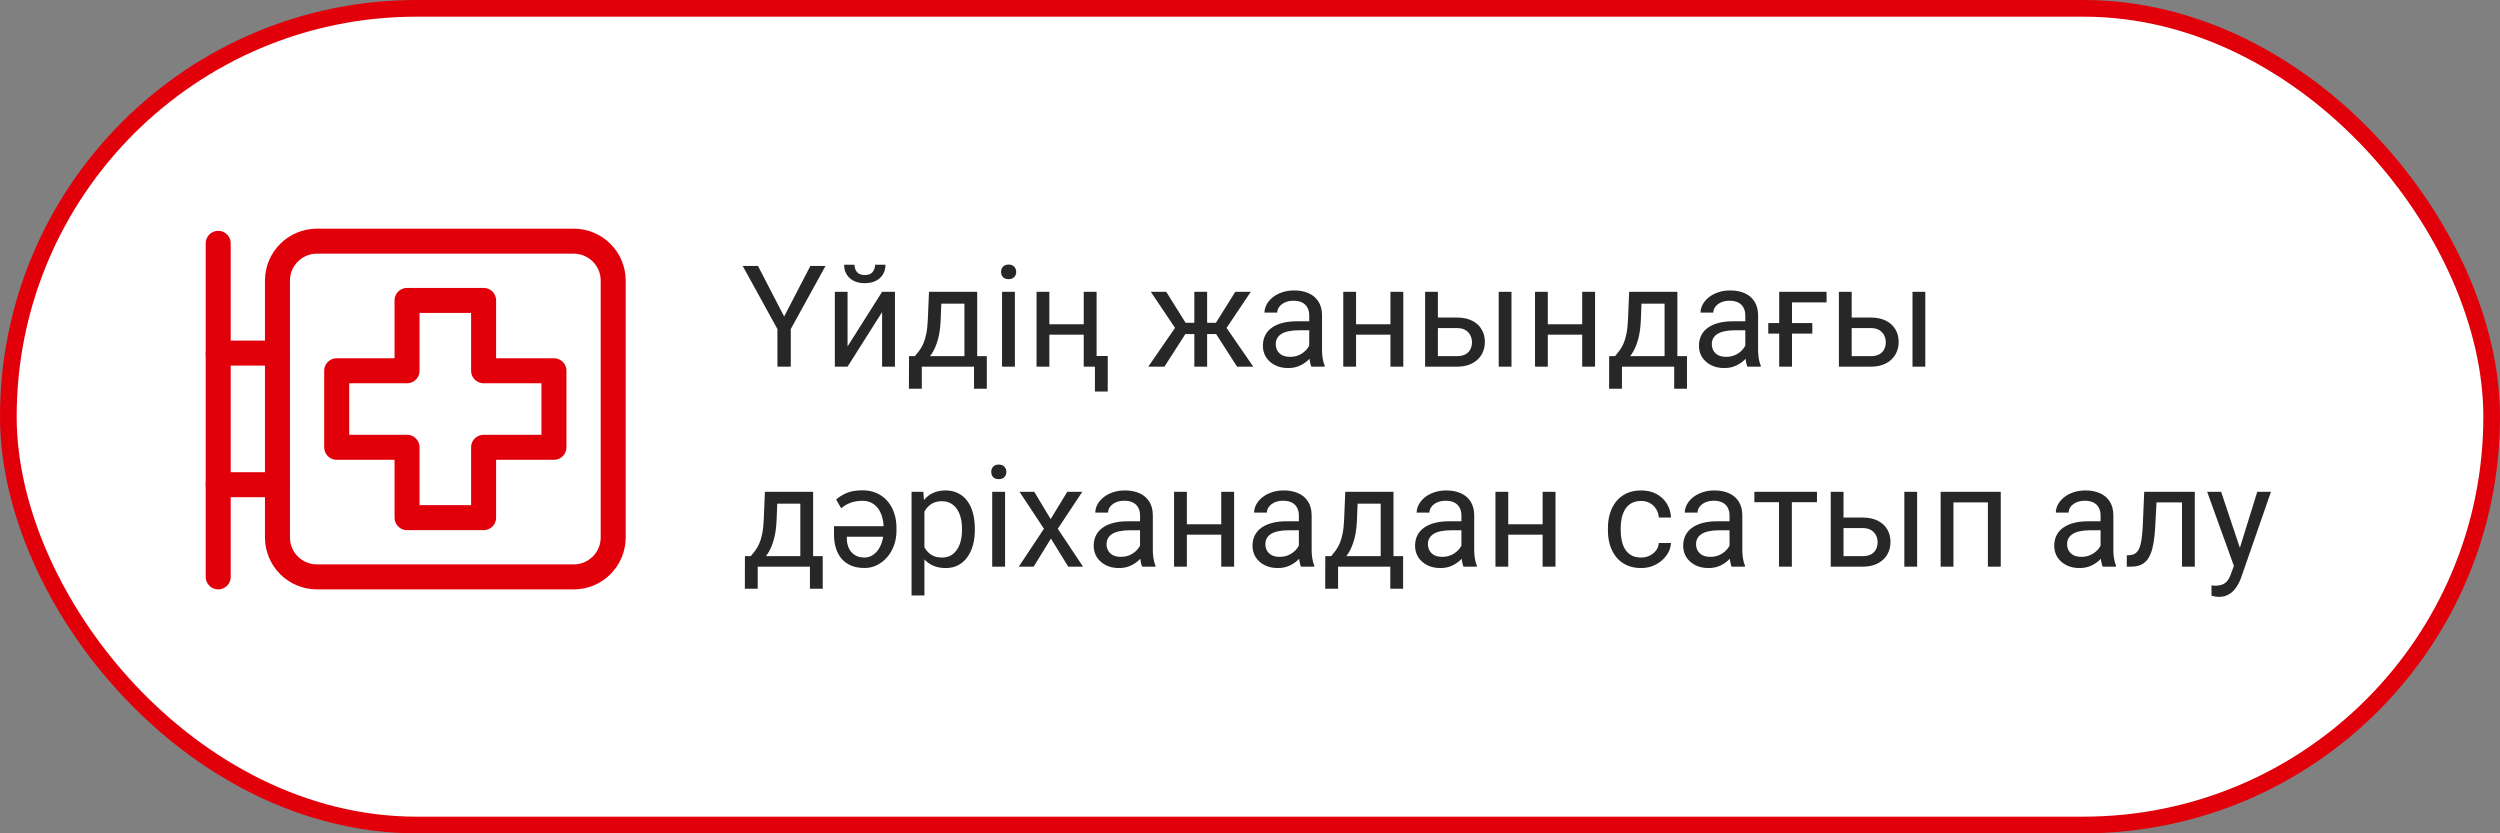
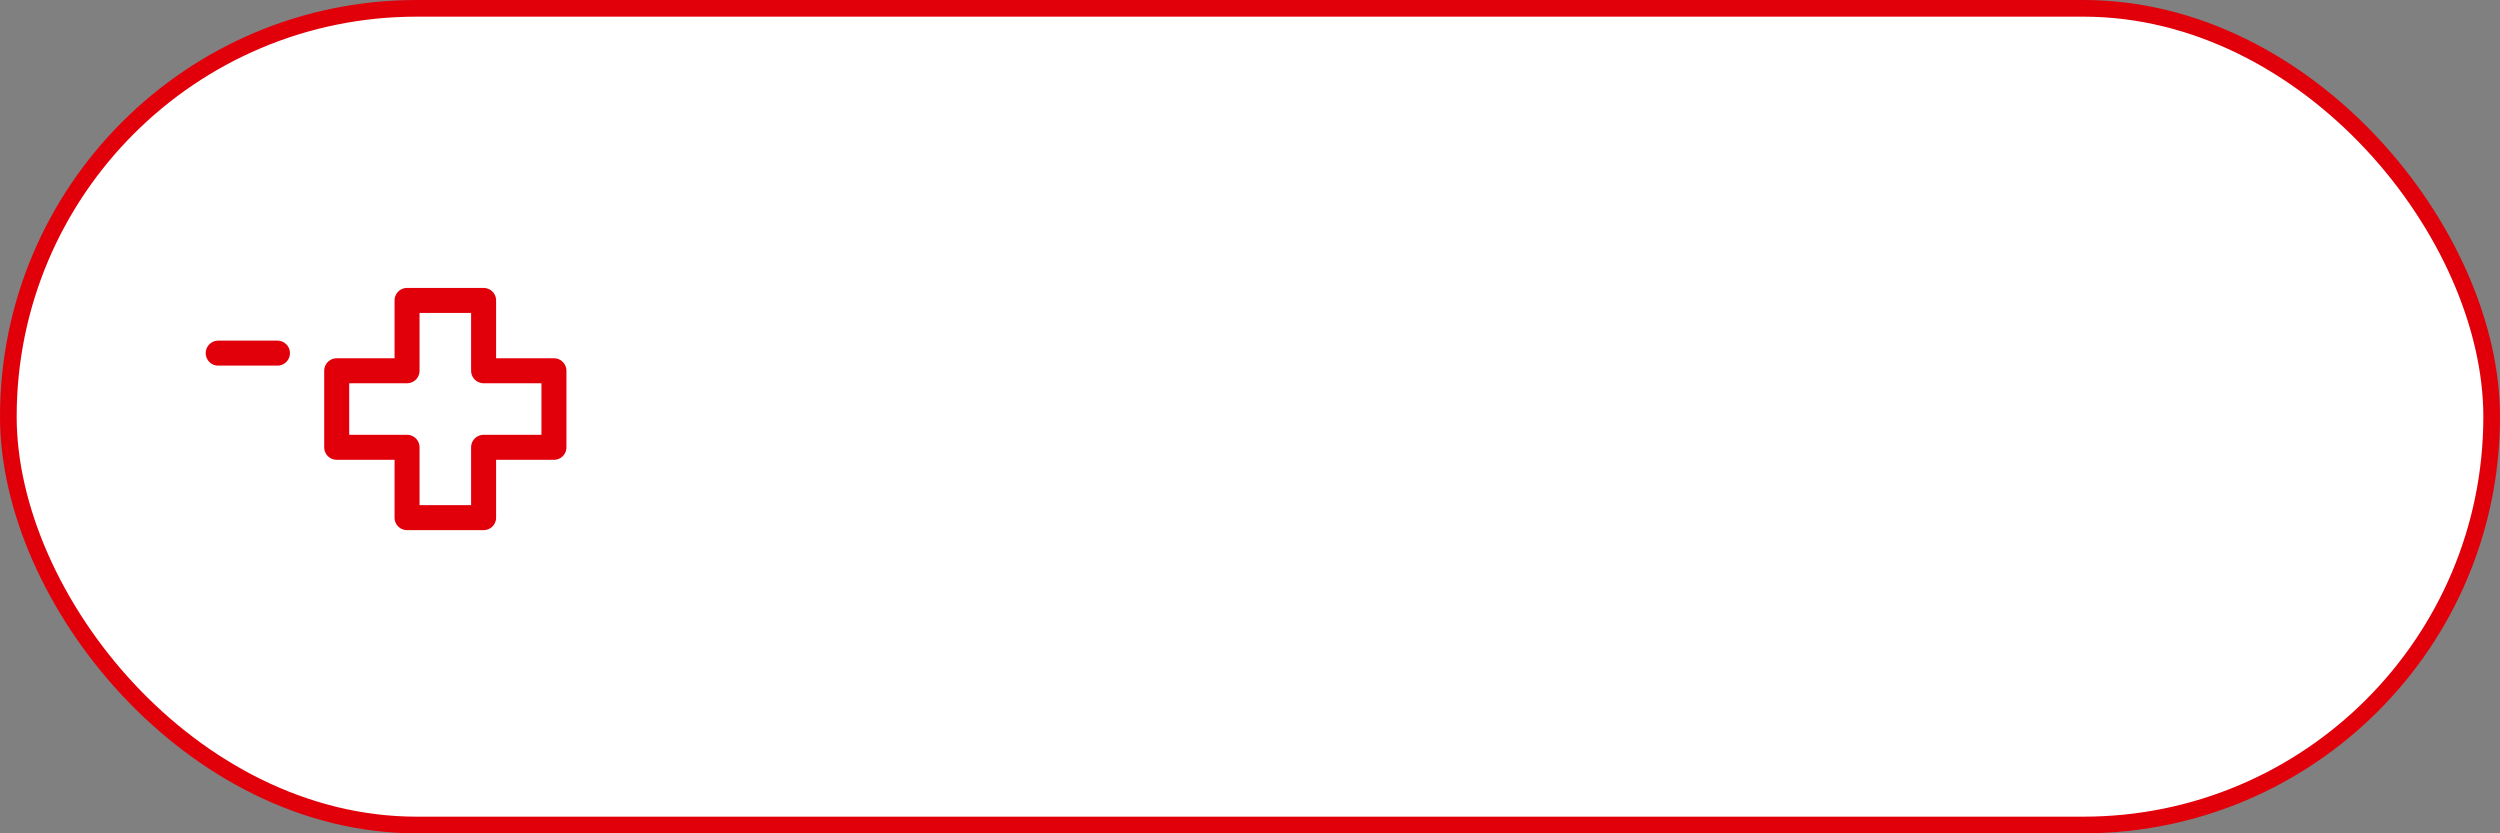
<svg xmlns="http://www.w3.org/2000/svg" width="300" height="100" viewBox="0 0 300 100" fill="none">
  <rect x="0" y="0" width="300" height="100" fill="#808080" stroke="none" />
  <rect x="1" y="1" width="298" height="98" rx="49" fill="white" stroke="#E1000A" stroke-width="2" />
-   <path d="M90.959 31.914L94.097 37.982L97.243 31.914H99.061L94.894 39.484V44H93.291V39.484L89.124 31.914H90.959ZM101.708 41.568L105.851 35.019H107.395V44H105.851V37.451L101.708 44H100.181V35.019H101.708V41.568ZM105.012 31.765H106.257C106.257 32.196 106.158 32.581 105.958 32.919C105.759 33.251 105.474 33.511 105.104 33.699C104.733 33.887 104.293 33.981 103.784 33.981C103.014 33.981 102.406 33.776 101.958 33.367C101.515 32.952 101.293 32.418 101.293 31.765H102.539C102.539 32.091 102.633 32.379 102.821 32.628C103.009 32.877 103.33 33.002 103.784 33.002C104.226 33.002 104.542 32.877 104.73 32.628C104.918 32.379 105.012 32.091 105.012 31.765ZM111.479 35.019H113.014L112.881 38.38C112.848 39.233 112.751 39.969 112.591 40.588C112.43 41.208 112.226 41.737 111.977 42.174C111.728 42.605 111.448 42.968 111.138 43.261C110.834 43.554 110.518 43.801 110.192 44H109.428L109.47 42.747L109.785 42.738C109.968 42.523 110.145 42.301 110.316 42.074C110.488 41.842 110.646 41.568 110.79 41.252C110.933 40.931 111.052 40.541 111.146 40.082C111.246 39.617 111.31 39.05 111.337 38.38L111.479 35.019ZM111.86 35.019H117.264V44H115.729V36.438H111.86V35.019ZM109.08 42.738H118.418V46.648H116.882V44H110.615V46.648H109.071L109.08 42.738ZM121.788 35.019V44H120.244V35.019H121.788ZM120.128 32.636C120.128 32.387 120.203 32.177 120.352 32.005C120.507 31.834 120.734 31.748 121.033 31.748C121.326 31.748 121.55 31.834 121.705 32.005C121.866 32.177 121.946 32.387 121.946 32.636C121.946 32.874 121.866 33.079 121.705 33.251C121.55 33.416 121.326 33.499 121.033 33.499C120.734 33.499 120.507 33.416 120.352 33.251C120.203 33.079 120.128 32.874 120.128 32.636ZM130.346 38.912V40.157H125.598V38.912H130.346ZM125.922 35.019V44H124.386V35.019H125.922ZM131.591 35.019V44H130.047V35.019H131.591ZM132.928 42.722V46.98H131.392V42.722H132.928ZM141.502 40.09L138.099 35.019H139.95L142.274 38.737H144.067L143.843 40.09H141.502ZM142.341 39.933L139.734 44H137.792L141.37 38.82L142.341 39.933ZM144.856 35.019V44H143.32V35.019H144.856ZM150.094 35.019L146.69 40.09H144.35L144.109 38.737H145.91L148.234 35.019H150.094ZM148.45 44L145.835 39.933L146.823 38.82L150.393 44H148.45ZM157.108 42.464V37.841C157.108 37.487 157.036 37.179 156.892 36.919C156.754 36.654 156.543 36.449 156.261 36.305C155.979 36.161 155.63 36.089 155.215 36.089C154.828 36.089 154.488 36.156 154.194 36.289C153.907 36.421 153.68 36.596 153.514 36.812C153.353 37.027 153.273 37.26 153.273 37.509H151.737C151.737 37.188 151.82 36.87 151.986 36.554C152.152 36.239 152.39 35.954 152.7 35.699C153.016 35.439 153.392 35.234 153.829 35.085C154.272 34.93 154.764 34.852 155.307 34.852C155.96 34.852 156.535 34.963 157.033 35.185C157.537 35.406 157.93 35.741 158.212 36.189C158.5 36.632 158.644 37.188 158.644 37.857V42.041C158.644 42.34 158.668 42.658 158.718 42.996C158.774 43.333 158.854 43.624 158.959 43.867V44H157.357C157.279 43.823 157.219 43.588 157.174 43.294C157.13 42.996 157.108 42.719 157.108 42.464ZM157.374 38.555L157.39 39.634H155.838C155.401 39.634 155.011 39.67 154.667 39.742C154.324 39.808 154.037 39.91 153.804 40.049C153.572 40.187 153.395 40.361 153.273 40.572C153.151 40.776 153.09 41.017 153.09 41.294C153.09 41.576 153.154 41.834 153.281 42.066C153.409 42.298 153.599 42.484 153.854 42.622C154.114 42.755 154.432 42.821 154.809 42.821C155.279 42.821 155.694 42.722 156.054 42.523C156.413 42.323 156.698 42.08 156.909 41.792C157.125 41.504 157.241 41.225 157.257 40.954L157.913 41.692C157.874 41.925 157.769 42.182 157.598 42.464C157.426 42.747 157.196 43.018 156.909 43.278C156.626 43.532 156.289 43.745 155.896 43.917C155.509 44.083 155.071 44.166 154.584 44.166C153.976 44.166 153.442 44.047 152.982 43.809C152.529 43.571 152.174 43.253 151.92 42.855C151.671 42.45 151.546 41.999 151.546 41.502C151.546 41.02 151.64 40.597 151.829 40.231C152.017 39.861 152.288 39.553 152.642 39.31C152.996 39.061 153.422 38.873 153.92 38.746C154.418 38.618 154.975 38.555 155.589 38.555H157.374ZM167.152 38.912V40.157H162.404V38.912H167.152ZM162.728 35.019V44H161.192V35.019H162.728ZM168.397 35.019V44H166.853V35.019H168.397ZM172.132 38.106H174.83C175.555 38.106 176.167 38.234 176.665 38.488C177.163 38.737 177.539 39.083 177.793 39.526C178.054 39.963 178.184 40.461 178.184 41.02C178.184 41.435 178.112 41.825 177.968 42.19C177.824 42.55 177.608 42.866 177.32 43.137C177.038 43.408 176.687 43.621 176.266 43.776C175.851 43.925 175.372 44 174.83 44H171.012V35.019H172.547V42.738H174.83C175.273 42.738 175.627 42.658 175.893 42.498C176.158 42.337 176.349 42.13 176.465 41.875C176.582 41.62 176.64 41.355 176.64 41.078C176.64 40.807 176.582 40.541 176.465 40.281C176.349 40.021 176.158 39.805 175.893 39.634C175.627 39.457 175.273 39.368 174.83 39.368H172.132V38.106ZM181.379 35.019V44H179.844V35.019H181.379ZM190.162 38.912V40.157H185.414V38.912H190.162ZM185.737 35.019V44H184.202V35.019H185.737ZM191.407 35.019V44H189.863V35.019H191.407ZM195.499 35.019H197.035L196.902 38.38C196.869 39.233 196.772 39.969 196.611 40.588C196.451 41.208 196.246 41.737 195.997 42.174C195.748 42.605 195.469 42.968 195.159 43.261C194.854 43.554 194.539 43.801 194.212 44H193.449L193.49 42.747L193.806 42.738C193.988 42.523 194.165 42.301 194.337 42.074C194.508 41.842 194.666 41.568 194.81 41.252C194.954 40.931 195.073 40.541 195.167 40.082C195.267 39.617 195.33 39.05 195.358 38.38L195.499 35.019ZM195.881 35.019H201.285V44H199.749V36.438H195.881V35.019ZM193.1 42.738H202.438V46.648H200.903V44H194.636V46.648H193.092L193.1 42.738ZM209.436 42.464V37.841C209.436 37.487 209.364 37.179 209.22 36.919C209.082 36.654 208.872 36.449 208.589 36.305C208.307 36.161 207.958 36.089 207.543 36.089C207.156 36.089 206.816 36.156 206.522 36.289C206.235 36.421 206.008 36.596 205.842 36.812C205.681 37.027 205.601 37.26 205.601 37.509H204.065C204.065 37.188 204.148 36.87 204.314 36.554C204.48 36.239 204.718 35.954 205.028 35.699C205.344 35.439 205.72 35.234 206.157 35.085C206.6 34.93 207.092 34.852 207.635 34.852C208.288 34.852 208.863 34.963 209.361 35.185C209.865 35.406 210.258 35.741 210.54 36.189C210.828 36.632 210.972 37.188 210.972 37.857V42.041C210.972 42.34 210.997 42.658 211.046 42.996C211.102 43.333 211.182 43.624 211.287 43.867V44H209.685C209.608 43.823 209.547 43.588 209.502 43.294C209.458 42.996 209.436 42.719 209.436 42.464ZM209.702 38.555L209.718 39.634H208.166C207.729 39.634 207.339 39.67 206.996 39.742C206.653 39.808 206.365 39.91 206.132 40.049C205.9 40.187 205.723 40.361 205.601 40.572C205.479 40.776 205.418 41.017 205.418 41.294C205.418 41.576 205.482 41.834 205.609 42.066C205.737 42.298 205.928 42.484 206.182 42.622C206.442 42.755 206.76 42.821 207.137 42.821C207.607 42.821 208.022 42.722 208.382 42.523C208.742 42.323 209.027 42.08 209.237 41.792C209.453 41.504 209.569 41.225 209.585 40.954L210.241 41.692C210.202 41.925 210.097 42.182 209.926 42.464C209.754 42.747 209.525 43.018 209.237 43.278C208.955 43.532 208.617 43.745 208.224 43.917C207.837 44.083 207.4 44.166 206.913 44.166C206.304 44.166 205.77 44.047 205.311 43.809C204.857 43.571 204.503 43.253 204.248 42.855C203.999 42.45 203.875 41.999 203.875 41.502C203.875 41.02 203.969 40.597 204.157 40.231C204.345 39.861 204.616 39.553 204.97 39.31C205.324 39.061 205.75 38.873 206.249 38.746C206.747 38.618 207.303 38.555 207.917 38.555H209.702ZM219.189 35.019V36.289H215.039V44H213.503V35.019H219.189ZM217.479 38.77V40.032H212.192V38.77H217.479ZM221.788 38.106H224.485C225.21 38.106 225.822 38.234 226.32 38.488C226.818 38.737 227.194 39.083 227.449 39.526C227.709 39.963 227.839 40.461 227.839 41.02C227.839 41.435 227.767 41.825 227.623 42.19C227.479 42.55 227.263 42.866 226.976 43.137C226.693 43.408 226.342 43.621 225.921 43.776C225.506 43.925 225.028 44 224.485 44H220.667V35.019H222.203V42.738H224.485C224.928 42.738 225.282 42.658 225.548 42.498C225.813 42.337 226.004 42.13 226.121 41.875C226.237 41.62 226.295 41.355 226.295 41.078C226.295 40.807 226.237 40.541 226.121 40.281C226.004 40.021 225.813 39.805 225.548 39.634C225.282 39.457 224.928 39.368 224.485 39.368H221.788V38.106ZM231.035 35.019V44H229.499V35.019H231.035ZM91.789 59.019H93.325L93.192 62.38C93.159 63.233 93.062 63.969 92.901 64.588C92.741 65.208 92.536 65.737 92.287 66.174C92.038 66.606 91.759 66.968 91.449 67.261C91.144 67.555 90.829 67.801 90.502 68H89.739L89.78 66.747L90.096 66.738C90.278 66.522 90.455 66.301 90.627 66.074C90.799 65.842 90.956 65.568 91.1 65.252C91.244 64.931 91.363 64.541 91.457 64.082C91.557 63.617 91.62 63.05 91.648 62.38L91.789 59.019ZM92.171 59.019H97.575V68H96.039V60.438H92.171V59.019ZM89.39 66.738H98.728V70.648H97.193V68H90.926V70.648H89.382L89.39 66.738ZM103.51 58.836C104.13 58.836 104.688 58.947 105.187 59.168C105.69 59.389 106.119 59.702 106.473 60.106C106.827 60.504 107.098 60.977 107.287 61.525C107.48 62.073 107.577 62.674 107.577 63.327V63.692C107.577 64.345 107.472 64.945 107.262 65.493C107.057 66.041 106.775 66.514 106.415 66.913C106.055 67.311 105.646 67.621 105.187 67.842C104.727 68.058 104.246 68.163 103.742 68.158C103.122 68.158 102.583 68.061 102.124 67.867C101.664 67.668 101.282 67.391 100.978 67.037C100.679 66.677 100.455 66.254 100.306 65.767C100.156 65.28 100.082 64.743 100.082 64.157V63.144H106.664V64.406H101.617V64.613C101.617 65.012 101.692 65.385 101.841 65.734C101.991 66.082 102.223 66.365 102.539 66.581C102.854 66.796 103.255 66.904 103.742 66.904C104.074 66.904 104.379 66.821 104.655 66.655C104.938 66.489 105.181 66.26 105.386 65.966C105.59 65.673 105.748 65.333 105.859 64.945C105.975 64.552 106.033 64.135 106.033 63.692V63.327C106.033 62.884 105.978 62.469 105.867 62.081C105.762 61.689 105.604 61.346 105.394 61.052C105.184 60.753 104.921 60.521 104.605 60.355C104.29 60.183 103.925 60.098 103.51 60.098C102.907 60.098 102.397 60.186 101.982 60.363C101.567 60.535 101.222 60.745 100.945 60.994L100.339 59.948C100.616 59.683 101.008 59.431 101.518 59.193C102.032 58.955 102.696 58.836 103.51 58.836ZM110.931 60.745V71.453H109.387V59.019H110.798L110.931 60.745ZM116.982 63.435V63.609C116.982 64.262 116.904 64.868 116.75 65.427C116.595 65.98 116.368 66.462 116.069 66.871C115.776 67.281 115.413 67.599 114.981 67.826C114.55 68.053 114.055 68.166 113.496 68.166C112.926 68.166 112.422 68.072 111.985 67.884C111.548 67.696 111.177 67.422 110.873 67.062C110.568 66.702 110.325 66.271 110.142 65.767C109.965 65.263 109.843 64.696 109.777 64.065V63.136C109.843 62.472 109.968 61.877 110.15 61.351C110.333 60.825 110.574 60.377 110.873 60.006C111.177 59.63 111.545 59.345 111.977 59.151C112.408 58.952 112.906 58.852 113.471 58.852C114.035 58.852 114.536 58.963 114.973 59.185C115.41 59.4 115.778 59.71 116.077 60.114C116.376 60.518 116.6 61.002 116.75 61.567C116.904 62.126 116.982 62.748 116.982 63.435ZM115.438 63.609V63.435C115.438 62.986 115.391 62.566 115.297 62.173C115.203 61.774 115.056 61.426 114.857 61.127C114.663 60.823 114.414 60.585 114.11 60.413C113.806 60.236 113.443 60.148 113.022 60.148C112.635 60.148 112.298 60.214 112.01 60.347C111.728 60.48 111.487 60.659 111.288 60.886C111.088 61.108 110.925 61.362 110.798 61.65C110.676 61.932 110.585 62.225 110.524 62.53V64.68C110.635 65.067 110.79 65.432 110.989 65.775C111.188 66.113 111.454 66.387 111.786 66.597C112.118 66.802 112.535 66.904 113.039 66.904C113.454 66.904 113.811 66.819 114.11 66.647C114.414 66.47 114.663 66.229 114.857 65.925C115.056 65.62 115.203 65.272 115.297 64.879C115.391 64.481 115.438 64.057 115.438 63.609ZM120.609 59.019V68H119.065V59.019H120.609ZM118.949 56.636C118.949 56.387 119.024 56.177 119.173 56.005C119.328 55.834 119.555 55.748 119.854 55.748C120.147 55.748 120.371 55.834 120.526 56.005C120.687 56.177 120.767 56.387 120.767 56.636C120.767 56.874 120.687 57.079 120.526 57.251C120.371 57.416 120.147 57.499 119.854 57.499C119.555 57.499 119.328 57.416 119.173 57.251C119.024 57.079 118.949 56.874 118.949 56.636ZM124.112 59.019L126.08 62.289L128.072 59.019H129.873L126.935 63.451L129.964 68H128.188L126.113 64.63L124.038 68H122.253L125.274 63.451L122.344 59.019H124.112ZM136.804 66.464V61.841C136.804 61.487 136.732 61.179 136.588 60.919C136.45 60.654 136.24 60.449 135.958 60.305C135.675 60.161 135.327 60.089 134.912 60.089C134.524 60.089 134.184 60.156 133.891 60.289C133.603 60.421 133.376 60.596 133.21 60.812C133.049 61.027 132.969 61.26 132.969 61.509H131.434C131.434 61.188 131.517 60.87 131.683 60.554C131.849 60.239 132.087 59.954 132.396 59.699C132.712 59.439 133.088 59.234 133.525 59.085C133.968 58.93 134.461 58.852 135.003 58.852C135.656 58.852 136.231 58.963 136.729 59.185C137.233 59.406 137.626 59.741 137.908 60.189C138.196 60.632 138.34 61.188 138.34 61.857V66.041C138.34 66.34 138.365 66.658 138.415 66.996C138.47 67.333 138.55 67.624 138.655 67.867V68H137.053C136.976 67.823 136.915 67.588 136.871 67.294C136.826 66.996 136.804 66.719 136.804 66.464ZM137.07 62.555L137.086 63.634H135.534C135.097 63.634 134.707 63.67 134.364 63.742C134.021 63.808 133.733 63.91 133.5 64.049C133.268 64.187 133.091 64.362 132.969 64.572C132.847 64.776 132.787 65.017 132.787 65.294C132.787 65.576 132.85 65.834 132.978 66.066C133.105 66.298 133.296 66.484 133.55 66.622C133.81 66.755 134.129 66.821 134.505 66.821C134.975 66.821 135.39 66.722 135.75 66.522C136.11 66.323 136.395 66.08 136.605 65.792C136.821 65.504 136.937 65.225 136.954 64.954L137.609 65.692C137.571 65.925 137.465 66.182 137.294 66.464C137.122 66.747 136.893 67.018 136.605 67.278C136.323 67.532 135.985 67.745 135.592 67.917C135.205 68.083 134.768 68.166 134.281 68.166C133.672 68.166 133.138 68.047 132.679 67.809C132.225 67.571 131.871 67.253 131.616 66.855C131.367 66.451 131.243 65.999 131.243 65.501C131.243 65.02 131.337 64.597 131.525 64.231C131.713 63.861 131.984 63.553 132.338 63.31C132.693 63.061 133.119 62.873 133.617 62.746C134.115 62.618 134.671 62.555 135.285 62.555H137.07ZM146.848 62.912V64.157H142.1V62.912H146.848ZM142.424 59.019V68H140.888V59.019H142.424ZM148.093 59.019V68H146.549V59.019H148.093ZM155.863 66.464V61.841C155.863 61.487 155.791 61.179 155.647 60.919C155.509 60.654 155.298 60.449 155.016 60.305C154.734 60.161 154.385 60.089 153.97 60.089C153.583 60.089 153.243 60.156 152.949 60.289C152.661 60.421 152.435 60.596 152.269 60.812C152.108 61.027 152.028 61.26 152.028 61.509H150.492C150.492 61.188 150.575 60.87 150.741 60.554C150.907 60.239 151.145 59.954 151.455 59.699C151.771 59.439 152.147 59.234 152.584 59.085C153.027 58.93 153.519 58.852 154.062 58.852C154.715 58.852 155.29 58.963 155.788 59.185C156.292 59.406 156.685 59.741 156.967 60.189C157.255 60.632 157.398 61.188 157.398 61.857V66.041C157.398 66.34 157.423 66.658 157.473 66.996C157.528 67.333 157.609 67.624 157.714 67.867V68H156.112C156.034 67.823 155.973 67.588 155.929 67.294C155.885 66.996 155.863 66.719 155.863 66.464ZM156.128 62.555L156.145 63.634H154.593C154.156 63.634 153.765 63.67 153.422 63.742C153.079 63.808 152.792 63.91 152.559 64.049C152.327 64.187 152.15 64.362 152.028 64.572C151.906 64.776 151.845 65.017 151.845 65.294C151.845 65.576 151.909 65.834 152.036 66.066C152.163 66.298 152.354 66.484 152.609 66.622C152.869 66.755 153.187 66.821 153.563 66.821C154.034 66.821 154.449 66.722 154.809 66.522C155.168 66.323 155.453 66.08 155.664 65.792C155.879 65.504 155.996 65.225 156.012 64.954L156.668 65.692C156.629 65.925 156.524 66.182 156.353 66.464C156.181 66.747 155.951 67.018 155.664 67.278C155.381 67.532 155.044 67.745 154.651 67.917C154.264 68.083 153.826 68.166 153.339 68.166C152.731 68.166 152.197 68.047 151.737 67.809C151.284 67.571 150.929 67.253 150.675 66.855C150.426 66.451 150.301 65.999 150.301 65.501C150.301 65.02 150.395 64.597 150.583 64.231C150.772 63.861 151.043 63.553 151.397 63.31C151.751 63.061 152.177 62.873 152.675 62.746C153.173 62.618 153.729 62.555 154.344 62.555H156.128ZM161.433 59.019H162.968L162.835 62.38C162.802 63.233 162.705 63.969 162.545 64.588C162.384 65.208 162.18 65.737 161.931 66.174C161.682 66.606 161.402 66.968 161.092 67.261C160.788 67.555 160.472 67.801 160.146 68H159.382L159.424 66.747L159.739 66.738C159.922 66.522 160.099 66.301 160.271 66.074C160.442 65.842 160.6 65.568 160.744 65.252C160.888 64.931 161.007 64.541 161.101 64.082C161.2 63.617 161.264 63.05 161.292 62.38L161.433 59.019ZM161.814 59.019H167.218V68H165.683V60.438H161.814V59.019ZM159.034 66.738H168.372V70.648H166.836V68H160.569V70.648H159.025L159.034 66.738ZM175.37 66.464V61.841C175.37 61.487 175.298 61.179 175.154 60.919C175.015 60.654 174.805 60.449 174.523 60.305C174.241 60.161 173.892 60.089 173.477 60.089C173.09 60.089 172.749 60.156 172.456 60.289C172.168 60.421 171.941 60.596 171.775 60.812C171.615 61.027 171.535 61.26 171.535 61.509H169.999C169.999 61.188 170.082 60.87 170.248 60.554C170.414 60.239 170.652 59.954 170.962 59.699C171.277 59.439 171.654 59.234 172.091 59.085C172.534 58.93 173.026 58.852 173.568 58.852C174.221 58.852 174.797 58.963 175.295 59.185C175.799 59.406 176.191 59.741 176.474 60.189C176.761 60.632 176.905 61.188 176.905 61.857V66.041C176.905 66.34 176.93 66.658 176.98 66.996C177.035 67.333 177.116 67.624 177.221 67.867V68H175.619C175.541 67.823 175.48 67.588 175.436 67.294C175.392 66.996 175.37 66.719 175.37 66.464ZM175.635 62.555L175.652 63.634H174.1C173.662 63.634 173.272 63.67 172.929 63.742C172.586 63.808 172.298 63.91 172.066 64.049C171.833 64.187 171.656 64.362 171.535 64.572C171.413 64.776 171.352 65.017 171.352 65.294C171.352 65.576 171.416 65.834 171.543 66.066C171.67 66.298 171.861 66.484 172.116 66.622C172.376 66.755 172.694 66.821 173.07 66.821C173.541 66.821 173.956 66.722 174.315 66.522C174.675 66.323 174.96 66.08 175.17 65.792C175.386 65.504 175.502 65.225 175.519 64.954L176.175 65.692C176.136 65.925 176.031 66.182 175.859 66.464C175.688 66.747 175.458 67.018 175.17 67.278C174.888 67.532 174.551 67.745 174.158 67.917C173.77 68.083 173.333 68.166 172.846 68.166C172.237 68.166 171.703 68.047 171.244 67.809C170.79 67.571 170.436 67.253 170.182 66.855C169.933 66.451 169.808 65.999 169.808 65.501C169.808 65.02 169.902 64.597 170.09 64.231C170.278 63.861 170.55 63.553 170.904 63.31C171.258 63.061 171.684 62.873 172.182 62.746C172.68 62.618 173.236 62.555 173.851 62.555H175.635ZM185.414 62.912V64.157H180.666V62.912H185.414ZM180.989 59.019V68H179.454V59.019H180.989ZM186.659 59.019V68H185.115V59.019H186.659ZM196.943 66.904C197.309 66.904 197.646 66.83 197.956 66.68C198.266 66.531 198.521 66.326 198.72 66.066C198.919 65.8 199.032 65.499 199.06 65.161H200.521C200.493 65.692 200.313 66.188 199.981 66.647C199.655 67.101 199.226 67.469 198.695 67.751C198.164 68.028 197.58 68.166 196.943 68.166C196.268 68.166 195.679 68.047 195.175 67.809C194.677 67.571 194.262 67.245 193.93 66.83C193.604 66.415 193.357 65.939 193.191 65.402C193.031 64.859 192.951 64.287 192.951 63.684V63.335C192.951 62.732 193.031 62.162 193.191 61.625C193.357 61.083 193.604 60.604 193.93 60.189C194.262 59.774 194.677 59.447 195.175 59.209C195.679 58.971 196.268 58.852 196.943 58.852C197.646 58.852 198.26 58.996 198.786 59.284C199.312 59.566 199.724 59.954 200.023 60.446C200.327 60.933 200.493 61.487 200.521 62.106H199.06C199.032 61.736 198.927 61.401 198.745 61.102C198.568 60.803 198.324 60.565 198.014 60.388C197.71 60.206 197.353 60.114 196.943 60.114C196.473 60.114 196.077 60.208 195.756 60.397C195.441 60.579 195.189 60.828 195.001 61.144C194.818 61.453 194.686 61.799 194.603 62.181C194.525 62.557 194.486 62.942 194.486 63.335V63.684C194.486 64.076 194.525 64.464 194.603 64.846C194.68 65.228 194.81 65.573 194.993 65.883C195.181 66.193 195.433 66.442 195.748 66.63C196.069 66.813 196.467 66.904 196.943 66.904ZM207.543 66.464V61.841C207.543 61.487 207.472 61.179 207.328 60.919C207.189 60.654 206.979 60.449 206.697 60.305C206.415 60.161 206.066 60.089 205.651 60.089C205.264 60.089 204.923 60.156 204.63 60.289C204.342 60.421 204.115 60.596 203.949 60.812C203.789 61.027 203.708 61.26 203.708 61.509H202.173C202.173 61.188 202.256 60.87 202.422 60.554C202.588 60.239 202.826 59.954 203.136 59.699C203.451 59.439 203.827 59.234 204.265 59.085C204.707 58.93 205.2 58.852 205.742 58.852C206.395 58.852 206.971 58.963 207.469 59.185C207.972 59.406 208.365 59.741 208.647 60.189C208.935 60.632 209.079 61.188 209.079 61.857V66.041C209.079 66.34 209.104 66.658 209.154 66.996C209.209 67.333 209.289 67.624 209.395 67.867V68H207.792C207.715 67.823 207.654 67.588 207.61 67.294C207.566 66.996 207.543 66.719 207.543 66.464ZM207.809 62.555L207.826 63.634H206.273C205.836 63.634 205.446 63.67 205.103 63.742C204.76 63.808 204.472 63.91 204.24 64.049C204.007 64.187 203.83 64.362 203.708 64.572C203.587 64.776 203.526 65.017 203.526 65.294C203.526 65.576 203.59 65.834 203.717 66.066C203.844 66.298 204.035 66.484 204.29 66.622C204.55 66.755 204.868 66.821 205.244 66.821C205.715 66.821 206.13 66.722 206.489 66.522C206.849 66.323 207.134 66.08 207.344 65.792C207.56 65.504 207.676 65.225 207.693 64.954L208.349 65.692C208.31 65.925 208.205 66.182 208.033 66.464C207.862 66.747 207.632 67.018 207.344 67.278C207.062 67.532 206.724 67.745 206.332 67.917C205.944 68.083 205.507 68.166 205.02 68.166C204.411 68.166 203.877 68.047 203.418 67.809C202.964 67.571 202.61 67.253 202.355 66.855C202.106 66.451 201.982 65.999 201.982 65.501C201.982 65.02 202.076 64.597 202.264 64.231C202.452 63.861 202.723 63.553 203.078 63.31C203.432 63.061 203.858 62.873 204.356 62.746C204.854 62.618 205.41 62.555 206.024 62.555H207.809ZM215.022 59.019V68H213.479V59.019H215.022ZM218.036 59.019V60.264H210.523V59.019H218.036ZM220.808 62.106H223.506C224.231 62.106 224.842 62.234 225.34 62.488C225.838 62.737 226.215 63.083 226.469 63.526C226.729 63.963 226.859 64.461 226.859 65.02C226.859 65.435 226.787 65.825 226.644 66.19C226.5 66.55 226.284 66.866 225.996 67.137C225.714 67.408 225.362 67.621 224.942 67.776C224.527 67.925 224.048 68 223.506 68H219.688V59.019H221.223V66.738H223.506C223.949 66.738 224.303 66.658 224.568 66.498C224.834 66.337 225.025 66.13 225.141 65.875C225.257 65.62 225.315 65.355 225.315 65.078C225.315 64.807 225.257 64.541 225.141 64.281C225.025 64.021 224.834 63.805 224.568 63.634C224.303 63.457 223.949 63.368 223.506 63.368H220.808V62.106ZM230.055 59.019V68H228.52V59.019H230.055ZM238.729 59.019V60.289H234.189V59.019H238.729ZM234.413 59.019V68H232.877V59.019H234.413ZM240.091 59.019V68H238.547V59.019H240.091ZM252.069 66.464V61.841C252.069 61.487 251.997 61.179 251.853 60.919C251.715 60.654 251.504 60.449 251.222 60.305C250.94 60.161 250.591 60.089 250.176 60.089C249.789 60.089 249.449 60.156 249.155 60.289C248.868 60.421 248.641 60.596 248.475 60.812C248.314 61.027 248.234 61.26 248.234 61.509H246.698C246.698 61.188 246.781 60.87 246.947 60.554C247.113 60.239 247.351 59.954 247.661 59.699C247.977 59.439 248.353 59.234 248.79 59.085C249.233 58.93 249.725 58.852 250.268 58.852C250.921 58.852 251.496 58.963 251.994 59.185C252.498 59.406 252.891 59.741 253.173 60.189C253.461 60.632 253.604 61.188 253.604 61.857V66.041C253.604 66.34 253.629 66.658 253.679 66.996C253.735 67.333 253.815 67.624 253.92 67.867V68H252.318C252.24 67.823 252.18 67.588 252.135 67.294C252.091 66.996 252.069 66.719 252.069 66.464ZM252.334 62.555L252.351 63.634H250.799C250.362 63.634 249.972 63.67 249.628 63.742C249.285 63.808 248.998 63.91 248.765 64.049C248.533 64.187 248.356 64.362 248.234 64.572C248.112 64.776 248.051 65.017 248.051 65.294C248.051 65.576 248.115 65.834 248.242 66.066C248.369 66.298 248.56 66.484 248.815 66.622C249.075 66.755 249.393 66.821 249.77 66.821C250.24 66.821 250.655 66.722 251.015 66.522C251.374 66.323 251.659 66.08 251.87 65.792C252.085 65.504 252.202 65.225 252.218 64.954L252.874 65.692C252.835 65.925 252.73 66.182 252.559 66.464C252.387 66.747 252.157 67.018 251.87 67.278C251.587 67.532 251.25 67.745 250.857 67.917C250.47 68.083 250.032 68.166 249.545 68.166C248.937 68.166 248.403 68.047 247.943 67.809C247.49 67.571 247.135 67.253 246.881 66.855C246.632 66.451 246.507 65.999 246.507 65.501C246.507 65.02 246.601 64.597 246.79 64.231C246.978 63.861 247.249 63.553 247.603 63.31C247.957 63.061 248.383 62.873 248.881 62.746C249.379 62.618 249.936 62.555 250.55 62.555H252.334ZM262.021 59.019V60.289H257.68V59.019H262.021ZM263.375 59.019V68H261.839V59.019H263.375ZM257.307 59.019H258.851L258.618 63.352C258.579 64.021 258.516 64.613 258.427 65.128C258.344 65.637 258.228 66.074 258.079 66.439C257.935 66.805 257.752 67.103 257.531 67.336C257.315 67.563 257.055 67.732 256.75 67.842C256.446 67.947 256.095 68 255.696 68H255.215V66.647L255.547 66.622C255.785 66.606 255.987 66.55 256.153 66.456C256.324 66.362 256.468 66.224 256.584 66.041C256.701 65.853 256.795 65.612 256.867 65.319C256.944 65.026 257.002 64.677 257.041 64.273C257.085 63.869 257.118 63.399 257.141 62.862L257.307 59.019ZM268.372 67.07L270.87 59.019H272.514L268.911 69.386C268.828 69.608 268.717 69.846 268.579 70.1C268.446 70.36 268.275 70.606 268.064 70.839C267.854 71.071 267.6 71.259 267.301 71.403C267.007 71.553 266.656 71.627 266.247 71.627C266.125 71.627 265.97 71.611 265.782 71.578C265.594 71.544 265.461 71.517 265.383 71.495L265.375 70.249C265.419 70.255 265.488 70.261 265.583 70.266C265.682 70.277 265.751 70.283 265.79 70.283C266.139 70.283 266.435 70.236 266.678 70.142C266.922 70.053 267.126 69.901 267.292 69.685C267.464 69.475 267.611 69.184 267.732 68.814L268.372 67.07ZM266.537 59.019L268.87 65.991L269.268 67.61L268.164 68.174L264.86 59.019H266.537Z" fill="#272727" />
-   <path d="M26.185 29.199V69.227" stroke="#E1000A" stroke-width="3" stroke-linecap="round" stroke-linejoin="round" />
  <path d="M26.185 42.376H33.294" stroke="#E1000A" stroke-width="3" stroke-linecap="round" stroke-linejoin="round" />
-   <path fill-rule="evenodd" clip-rule="evenodd" d="M68.844 69.228H38.035C35.416 69.228 33.295 67.107 33.295 64.488V33.679C33.295 31.061 35.416 28.939 38.035 28.939H68.844C71.463 28.939 73.584 31.061 73.584 33.679V64.488C73.584 67.107 71.463 69.228 68.844 69.228Z" stroke="#E1000A" stroke-width="3" stroke-linecap="round" stroke-linejoin="round" />
-   <path d="M26.185 58.161H33.294" stroke="#E1000A" stroke-width="3" stroke-linecap="round" stroke-linejoin="round" />
  <path fill-rule="evenodd" clip-rule="evenodd" d="M40.404 53.676H48.846V62.118H58.032V53.676H66.473V44.49H58.032V36.049H48.846V44.49H40.404L40.404 53.676Z" stroke="#E1000A" stroke-width="3" stroke-linecap="round" stroke-linejoin="round" />
</svg>